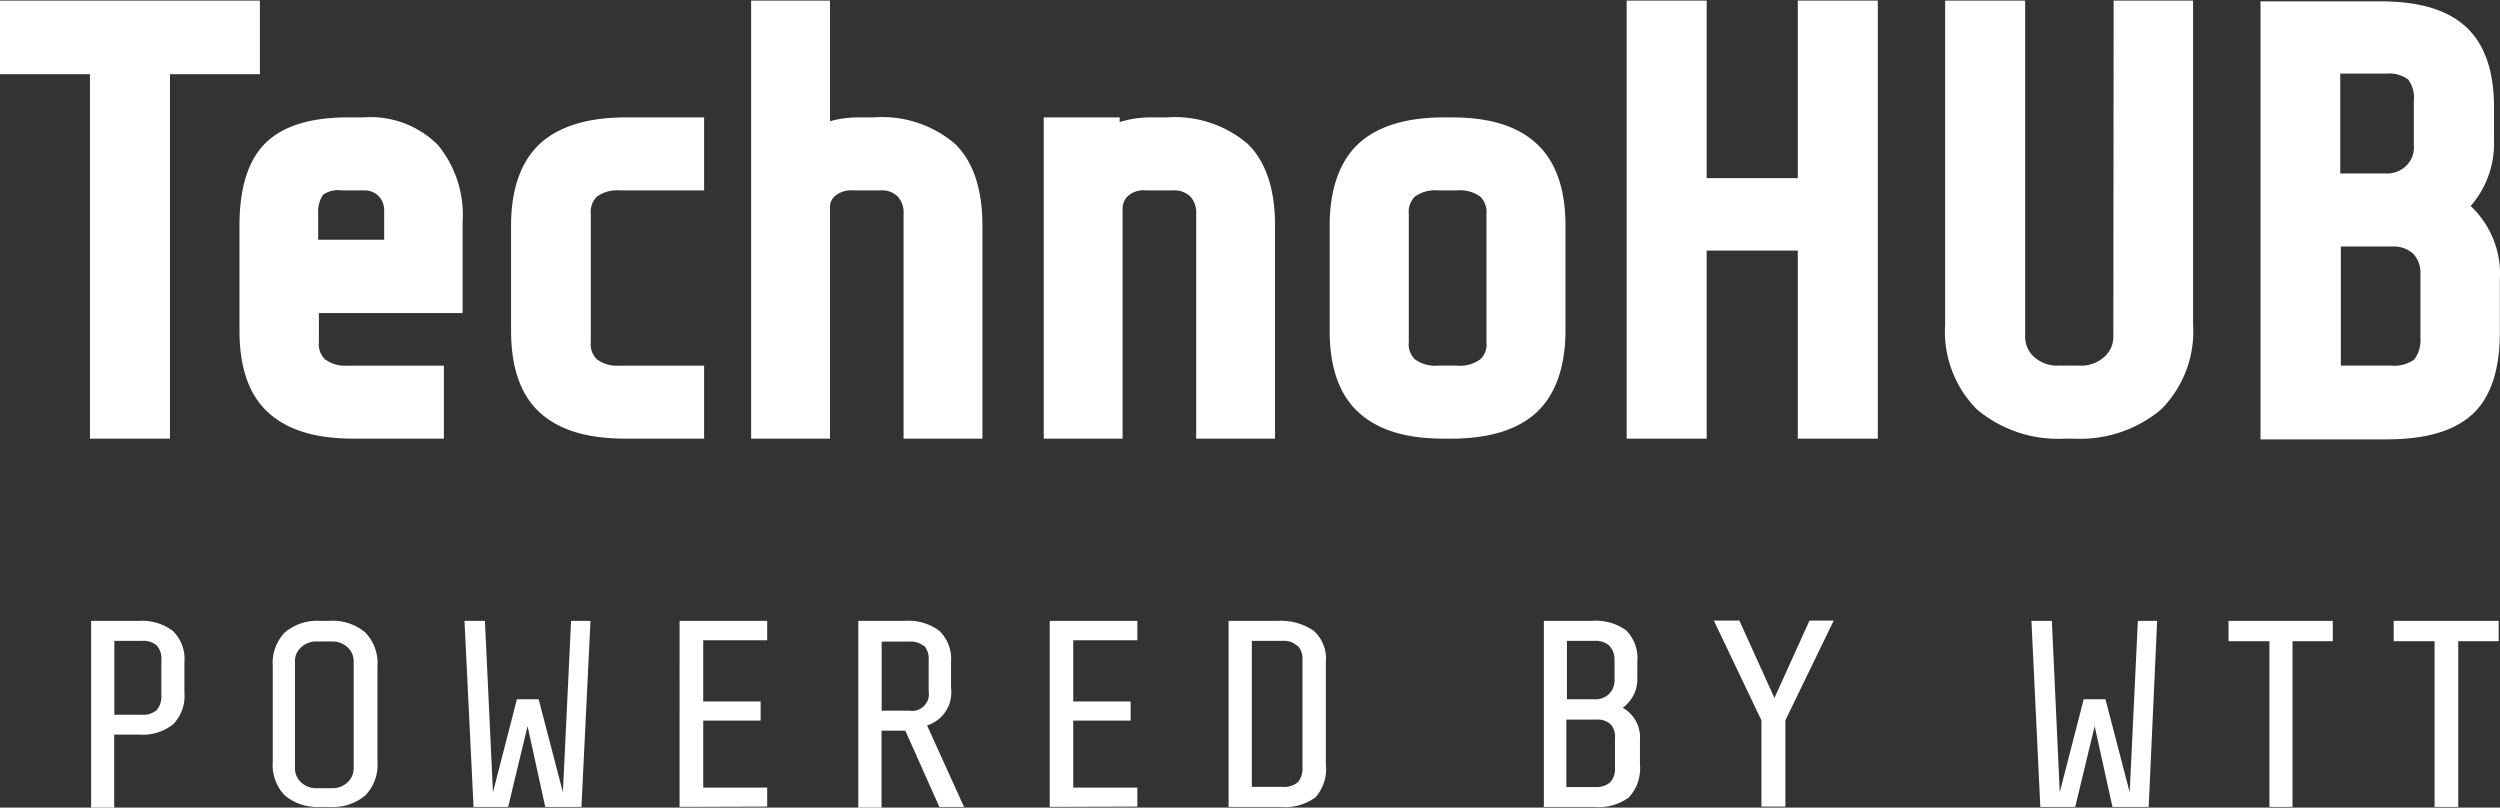
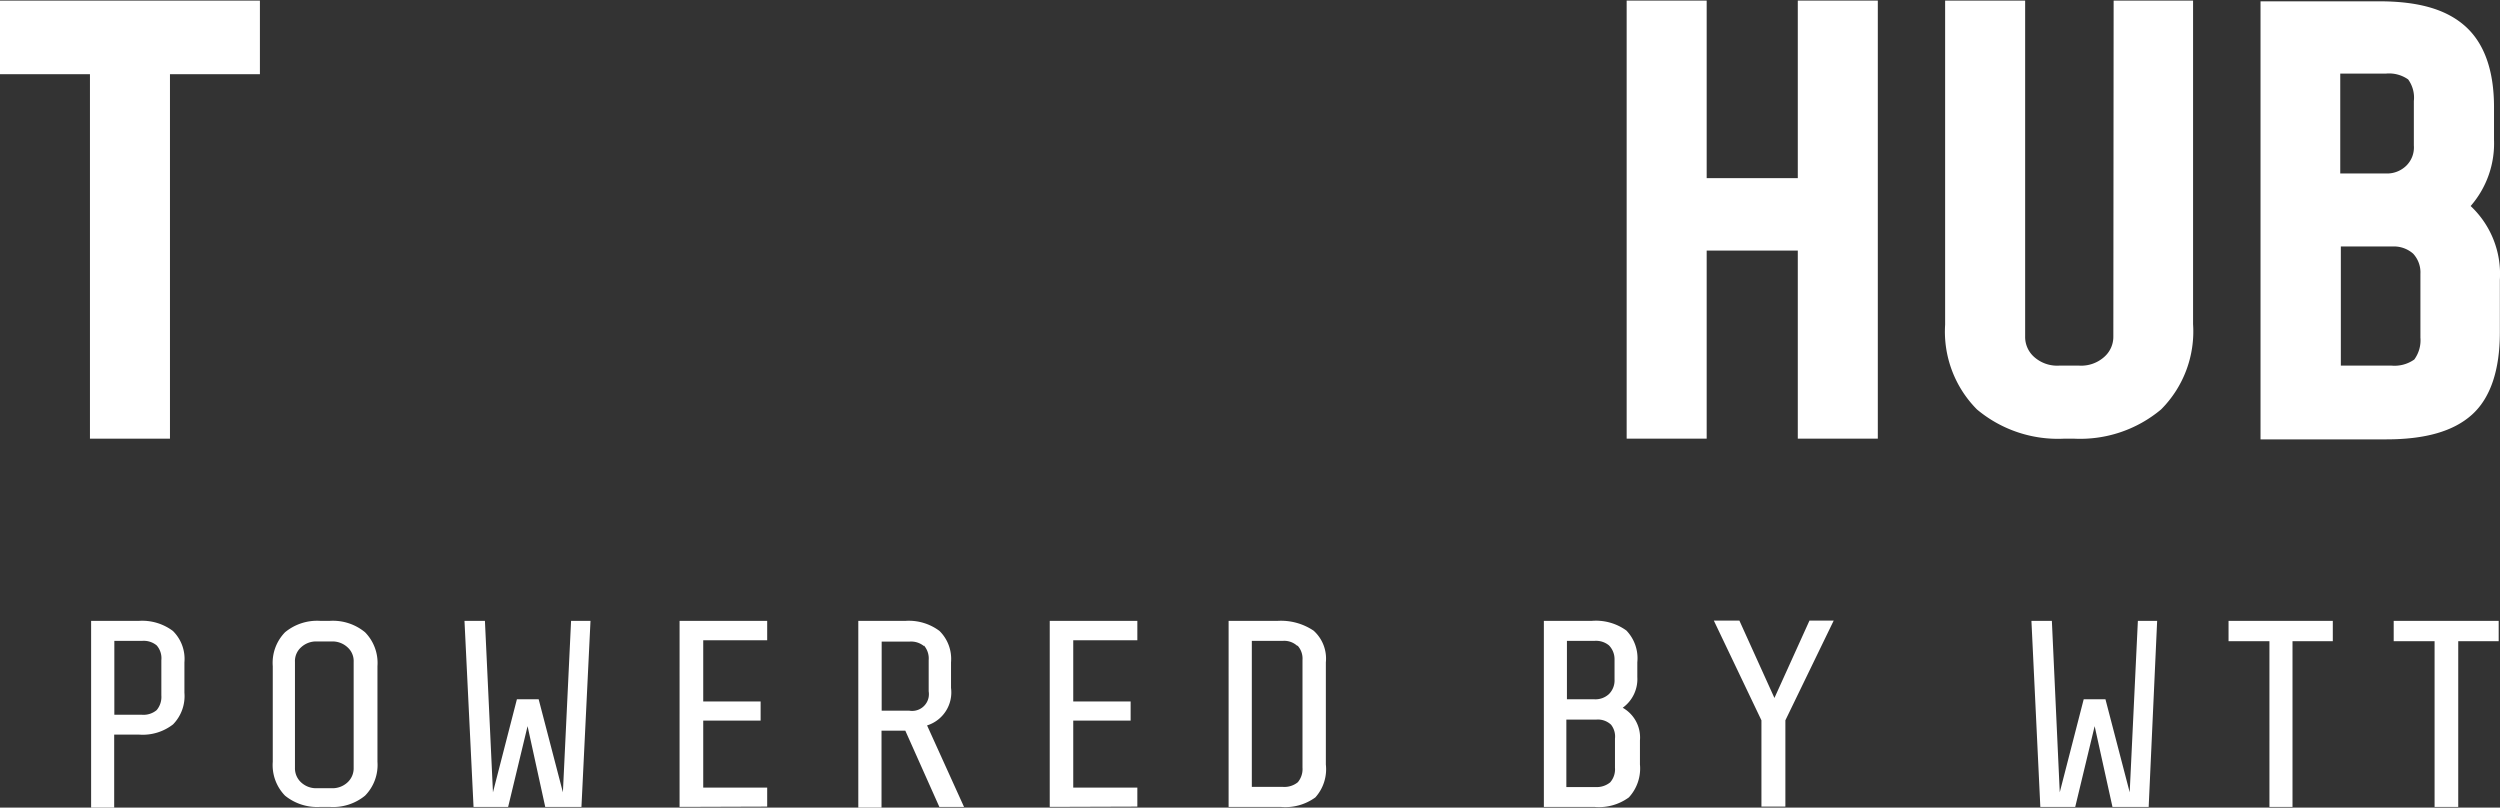
<svg xmlns="http://www.w3.org/2000/svg" id="Layer_1" data-name="Layer 1" viewBox="0 0 171.21 55.31">
  <rect x="0" y="0" width="171.21" height="55.31" fill="#333333" stroke="none" />
  <defs>
    <style>.cls-1{fill:#fff}</style>
  </defs>
-   <path class="cls-1" d="M17.8.04H0v5.04h6.16v24.96h5.48V5.08h6.16V.04z" />
-   <path class="cls-1" d="M24.88 8H23.8c-2.56 0-4.45.6-5.63 1.77s-1.77 3.07-1.77 5.63v7.2c0 2.55.66 4.44 2 5.64S21.64 30 24.24 30h6.16v-5h-6.56a2.35 2.35 0 01-1.58-.43 1.42 1.42 0 01-.42-1.17v-2h9.84v-6.2A7.56 7.56 0 0030 9.9 6.52 6.52 0 0024.88 8zm-1.48 5h1.52a1.34 1.34 0 011 .38 1.39 1.39 0 01.39 1v2h-4.52v-1.8a2.09 2.09 0 01.34-1.29A1.84 1.84 0 0123.4 13zM37 9.78c-1.31 1.21-2 3.1-2 5.62v7.2c0 2.55.66 4.44 2 5.64S40.26 30 42.86 30h5.36v-5h-5.76a2.35 2.35 0 01-1.58-.43 1.42 1.42 0 01-.42-1.17v-8.8a1.47 1.47 0 01.42-1.18 2.4 2.4 0 011.58-.42h5.76V8h-5.36c-2.59 0-4.55.6-5.86 1.78zM59.84 8h-1a7.47 7.47 0 00-2 .26V0h-5.4v30h5.4V14.08a1 1 0 01.36-.71 1.73 1.73 0 011.24-.37h1.84a1.53 1.53 0 011.19.41 1.61 1.61 0 01.41 1.19V30h5.4V15.4c0-2.51-.64-4.4-1.89-5.6A7.69 7.69 0 0059.84 8zm20.04 0h-1a7.1 7.1 0 00-2.2.32V8h-5.2v22h5.4V14.2a1.18 1.18 0 01.38-.83 1.6 1.6 0 011.22-.37h1.84a1.57 1.57 0 011.19.41 1.61 1.61 0 01.41 1.19V30h5.4V15.4c0-2.51-.64-4.4-1.89-5.6A7.69 7.69 0 0079.88 8zM99.4 8h-.52c-2.57 0-4.53.6-5.82 1.78s-2 3.1-2 5.62v7.2c0 2.52.66 4.41 2 5.62S96.31 30 98.88 30h.52c2.56 0 4.52-.6 5.81-1.78s2-3.1 2-5.62v-7.2c0-2.52-.67-4.41-2-5.62S102 8 99.4 8zm-2.92 6.6a1.47 1.47 0 01.42-1.18 2.4 2.4 0 011.58-.42h1.32a2.37 2.37 0 011.57.42 1.48 1.48 0 01.43 1.18v8.8a1.38 1.38 0 01-.43 1.17 2.31 2.31 0 01-1.57.43h-1.32a2.35 2.35 0 01-1.58-.43 1.42 1.42 0 01-.42-1.17z" transform="translate(0 .04)" />
+   <path class="cls-1" d="M17.8.04H0v5.04h6.16v24.96h5.48V5.08h6.16z" />
  <path class="cls-1" d="M123.12 12.2h-6.24V.04h-5.48v30h5.48V17.16h6.24v12.88h5.48v-30h-5.48V12.2z" />
  <path class="cls-1" d="M144.73 23a1.83 1.83 0 01-.62 1.4 2.36 2.36 0 01-1.7.6H141a2.36 2.36 0 01-1.7-.6 1.83 1.83 0 01-.61-1.4V0h-5.48v22.2a7.56 7.56 0 002.18 5.8 8.63 8.63 0 006 2h.61a8.63 8.63 0 006-2 7.56 7.56 0 002.19-5.84V0h-5.44zm24.47-8.93a6.53 6.53 0 001.6-4.55V7.29c0-2.53-.68-4.4-2-5.56S165.57.05 162.92.05h-8.11v30h8.6c2.71 0 4.63-.56 5.89-1.7s1.9-3.05 1.9-5.62v-3.6a6.38 6.38 0 00-2-5.06zm-3.89-4.15a1.75 1.75 0 01-.52 1.39 1.88 1.88 0 01-1.39.53h-3.13V5h3.13a2.27 2.27 0 011.52.4 2.12 2.12 0 01.39 1.48zm-5 6.92h3.53a2 2 0 011.42.49 1.89 1.89 0 01.5 1.39v4.36a2.23 2.23 0 01-.42 1.5 2.34 2.34 0 01-1.54.42h-3.49zM11.85 49.57a3.38 3.38 0 01-2.31.7H7.82v5H6.24V42.48H9.5a3.5 3.5 0 012.34.69 2.69 2.69 0 01.79 2.15v2.08a2.77 2.77 0 01-.78 2.17zm-1.12-5.41a1.39 1.39 0 00-1-.31h-1.9v5.06h1.9a1.4 1.4 0 001-.32 1.4 1.4 0 00.32-1v-2.42a1.33 1.33 0 00-.32-1.01zM25 54.45a3.45 3.45 0 01-2.43.77h-.62a3.49 3.49 0 01-2.43-.77 3 3 0 01-.84-2.32v-6.55a3 3 0 01.84-2.32 3.45 3.45 0 012.43-.78h.62a3.45 3.45 0 012.43.78 3 3 0 01.85 2.32v6.55a3 3 0 01-.85 2.32zm-1.2-10.16a1.51 1.51 0 00-1.09-.4h-1a1.51 1.51 0 00-1.09.4 1.26 1.26 0 00-.42 1v7.25a1.31 1.31 0 00.42 1 1.51 1.51 0 001.09.4h1a1.51 1.51 0 001.09-.4 1.31 1.31 0 00.42-1v-7.25a1.26 1.26 0 00-.42-1zm16.02 10.93h-2.48l-1.21-5.53-1.33 5.53h-2.37l-.62-12.74h1.4l.55 11.74 1.64-6.37h1.49l1.66 6.37.56-11.74h1.33zm6.72 0V42.48h6v1.33h-4.38V48h3.93v1.31h-3.93v4.59h4.38v1.3zM62 50h-1.63v5.27h-1.59V42.48H62a3.5 3.5 0 012.34.69 2.69 2.69 0 01.79 2.15v1.75a2.37 2.37 0 01-1.64 2.57l2.53 5.58h-1.69zm1.28-5.79a1.39 1.39 0 00-1-.31h-1.9v4.73h1.89a1.15 1.15 0 001.33-.94 1.27 1.27 0 000-.39v-2.14a1.35 1.35 0 00-.33-1zm8.61 11.01V42.48h6v1.33H73.5V48h3.93v1.31H73.5v4.59h4.39v1.3zm18.19-.65a3.49 3.49 0 01-2.38.65h-3.56V42.48h3.34a4 4 0 012.48.67 2.57 2.57 0 01.84 2.17v7a2.89 2.89 0 01-.72 2.25zM88.85 44.2a1.31 1.31 0 00-1-.35h-2.12v10h2.15a1.45 1.45 0 001-.32 1.4 1.4 0 00.32-1v-7.37a1.32 1.32 0 00-.35-1zm22.7 10.37a3.46 3.46 0 01-2.37.65h-3.45V42.48H109a3.55 3.55 0 012.38.66 2.74 2.74 0 01.75 2.18v1a2.42 2.42 0 01-1 2.11 2.34 2.34 0 011.18 2.24v1.64a2.92 2.92 0 01-.76 2.26zm-1.36-10.41a1.39 1.39 0 00-1-.31h-1.88v4h1.88a1.36 1.36 0 001-.36 1.32 1.32 0 00.38-1v-1.38a1.35 1.35 0 00-.38-.95zm.14 5.43a1.31 1.31 0 00-1-.35h-2.06v4.62h2a1.45 1.45 0 001-.32 1.35 1.35 0 00.33-1v-2a1.3 1.3 0 00-.27-.95zm11.94-.3v5.91h-1.64v-5.91l-3.26-6.83h1.75l2.4 5.3 2.4-5.3h1.66zm24.88 5.93h-2.48l-1.22-5.53-1.33 5.53h-2.39l-.61-12.74h1.4l.54 11.74 1.64-6.37h1.49l1.66 6.37.56-11.74h1.32zM157 43.87v11.35h-1.58V43.87h-2.8v-1.39h7.14v1.39zm11.35 0v11.35h-1.62V43.87h-2.8v-1.39h7.19v1.39z" transform="translate(0 .04)" />
</svg>